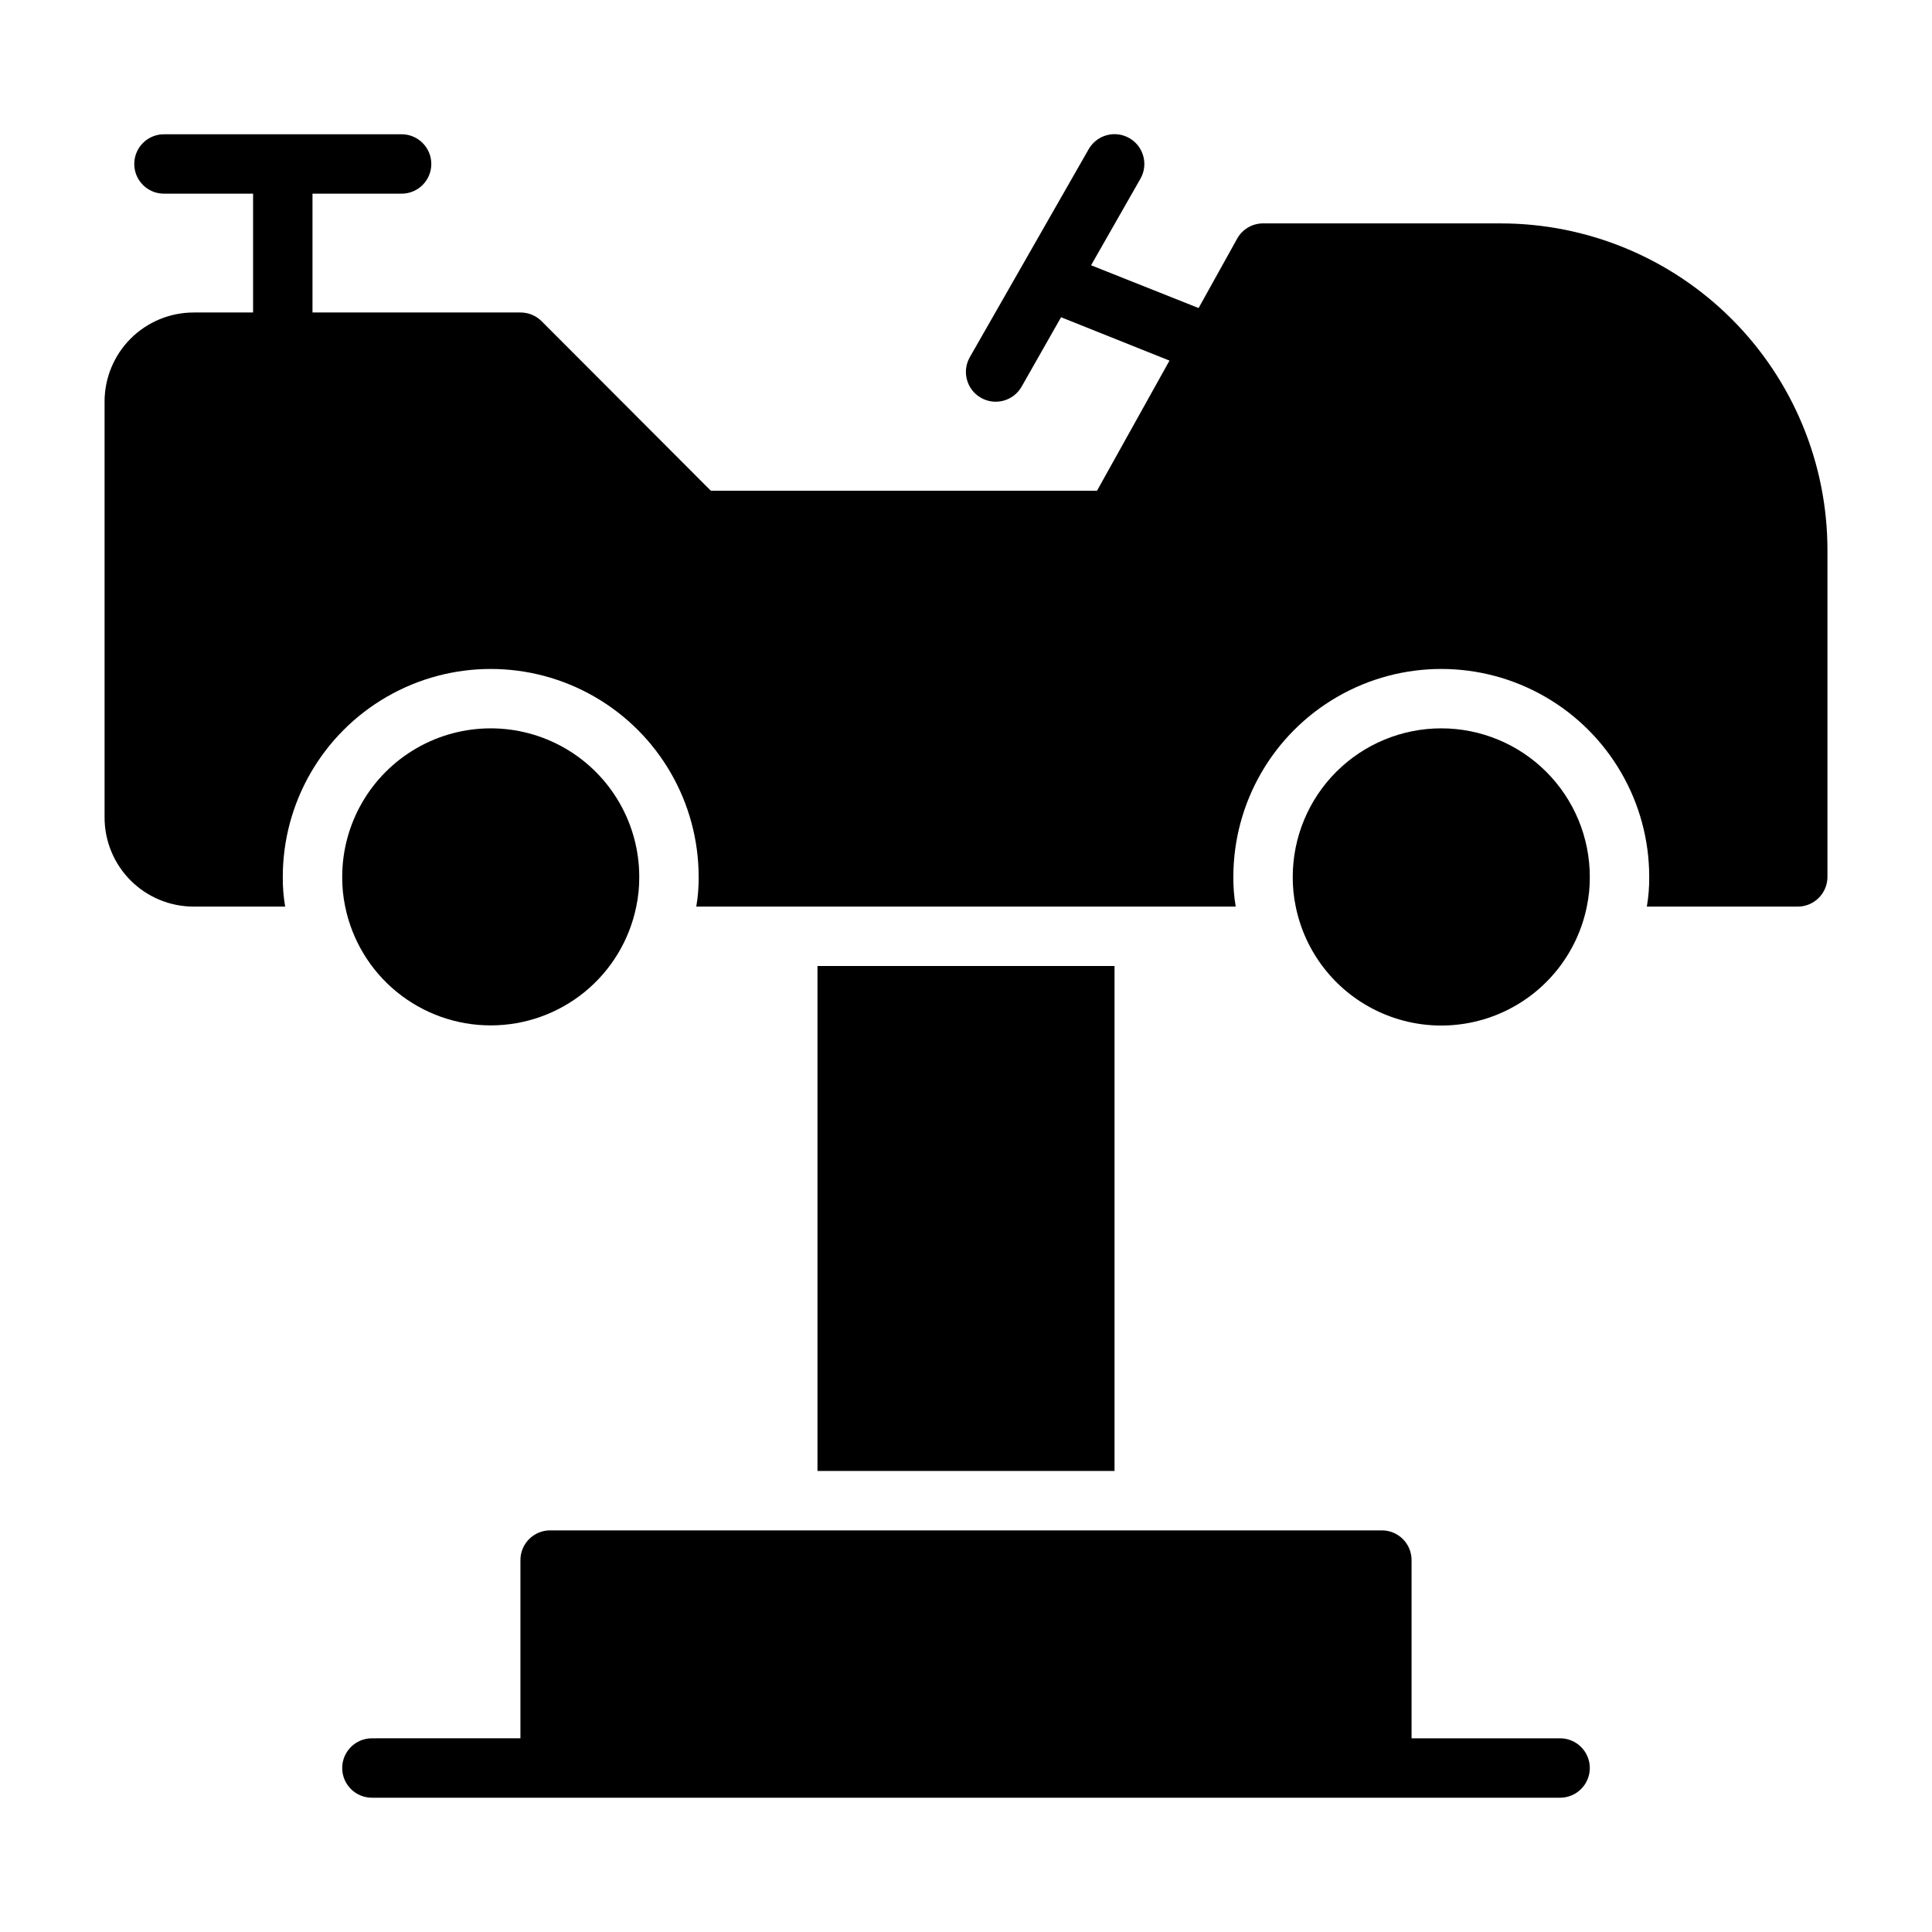
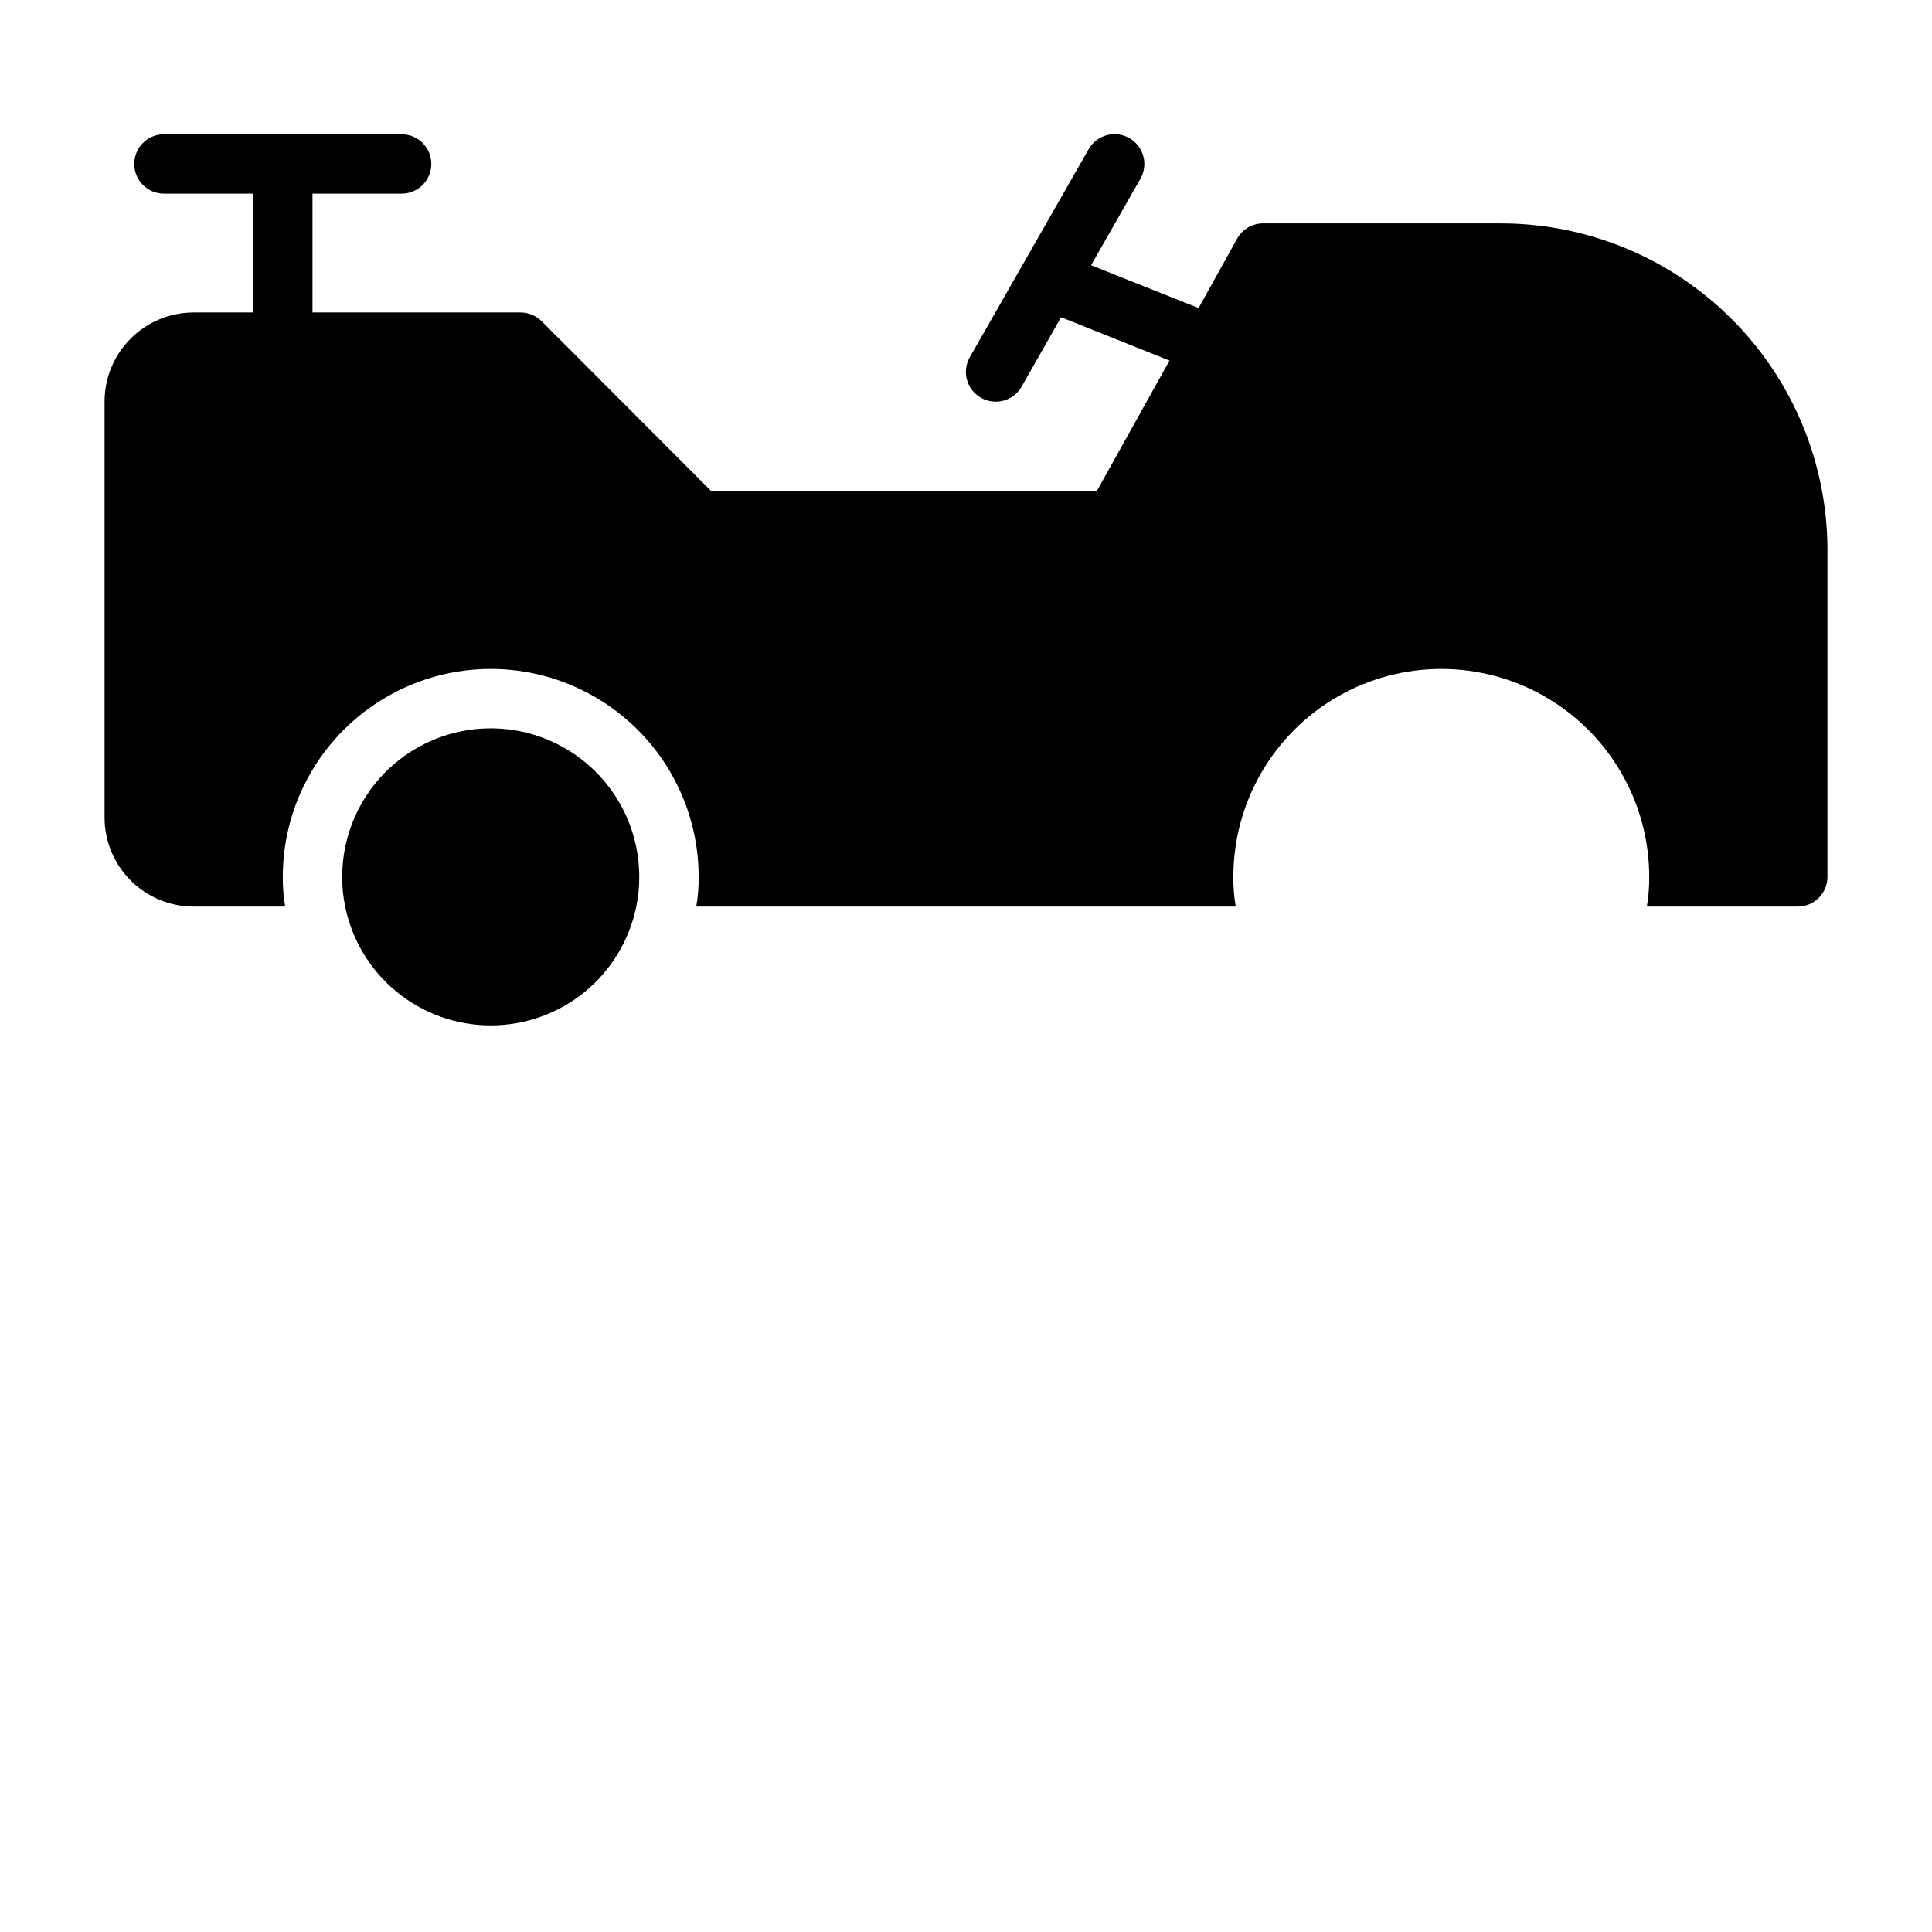
<svg xmlns="http://www.w3.org/2000/svg" fill="#000000" width="800px" height="800px" version="1.1" viewBox="144 144 512 512">
  <g>
-     <path d="m557.44 604.67h-39.359v-47.234c0-2.086-0.828-4.09-2.305-5.566-1.477-1.477-3.481-2.305-5.566-2.305h-220.42c-4.348 0-7.871 3.523-7.871 7.871v47.23l-39.359 0.004c-4.348 0-7.871 3.523-7.871 7.871 0 4.348 3.523 7.871 7.871 7.871h314.88c4.348 0 7.875-3.523 7.875-7.871 0-4.348-3.527-7.871-7.875-7.871z" />
-     <path d="m360.64 400h78.719v133.82h-78.719z" />
    <path d="m274.05 415.74c9.074 0.004 17.867-3.133 24.898-8.867 7.027-5.738 11.859-13.73 13.672-22.621 0.543-2.586 0.809-5.227 0.789-7.871 0-14.062-7.504-27.055-19.68-34.086-12.18-7.031-27.184-7.031-39.359 0-12.18 7.031-19.68 20.023-19.68 34.086-0.02 2.644 0.242 5.285 0.785 7.871 1.816 8.891 6.644 16.883 13.676 22.621 7.027 5.734 15.824 8.871 24.898 8.867z" />
-     <path d="m525.95 337.02c-10.438 0-20.449 4.144-27.832 11.527-7.379 7.383-11.527 17.395-11.527 27.832-0.02 2.644 0.246 5.285 0.789 7.871 2.426 11.957 10.262 22.109 21.211 27.492 10.949 5.383 23.773 5.383 34.723 0 10.949-5.383 18.785-15.535 21.211-27.492 0.543-2.586 0.809-5.227 0.789-7.871 0-10.438-4.148-20.449-11.531-27.832-7.379-7.383-17.391-11.527-27.832-11.527z" />
    <path d="m541.7 203.2h-62.977c-2.84 0.004-5.457 1.539-6.848 4.012l-10.234 18.422-28.496-11.336 13.066-22.906c2.176-3.781 0.871-8.613-2.914-10.785-3.781-2.176-8.609-0.871-10.781 2.914l-31.488 55.105v-0.004c-2.176 3.785-0.871 8.613 2.91 10.785 3.785 2.176 8.613 0.871 10.785-2.914l10.469-18.422 28.734 11.492-19.207 34.484h-102.34l-44.871-44.949c-1.484-1.473-3.496-2.297-5.59-2.285h-55.105v-31.488h23.617c4.348 0 7.871-3.523 7.871-7.871s-3.523-7.871-7.871-7.871h-62.977c-4.348 0-7.871 3.523-7.871 7.871s3.523 7.871 7.871 7.871h23.617v31.488h-15.746c-6.262 0-12.27 2.488-16.699 6.918-4.426 4.43-6.914 10.438-6.914 16.699v110.21c0 6.266 2.488 12.273 6.914 16.699 4.43 4.43 10.438 6.918 16.699 6.918h24.246c-0.445-2.598-0.656-5.234-0.629-7.871 0-19.688 10.504-37.879 27.551-47.723 17.051-9.844 38.059-9.844 55.105 0 17.051 9.844 27.551 28.035 27.551 47.723 0.031 2.637-0.18 5.273-0.629 7.871h142.96c-0.445-2.598-0.656-5.234-0.629-7.871 0-19.688 10.5-37.879 27.551-47.723 17.051-9.844 38.055-9.844 55.105 0 17.047 9.844 27.551 28.035 27.551 47.723 0.027 2.637-0.184 5.273-0.629 7.871h39.988c2.09 0 4.09-0.828 5.566-2.305 1.477-1.477 2.309-3.481 2.309-5.566v-86.594c0-22.965-9.125-44.988-25.363-61.23-16.238-16.238-38.266-25.359-61.23-25.359z" />
  </g>
</svg>